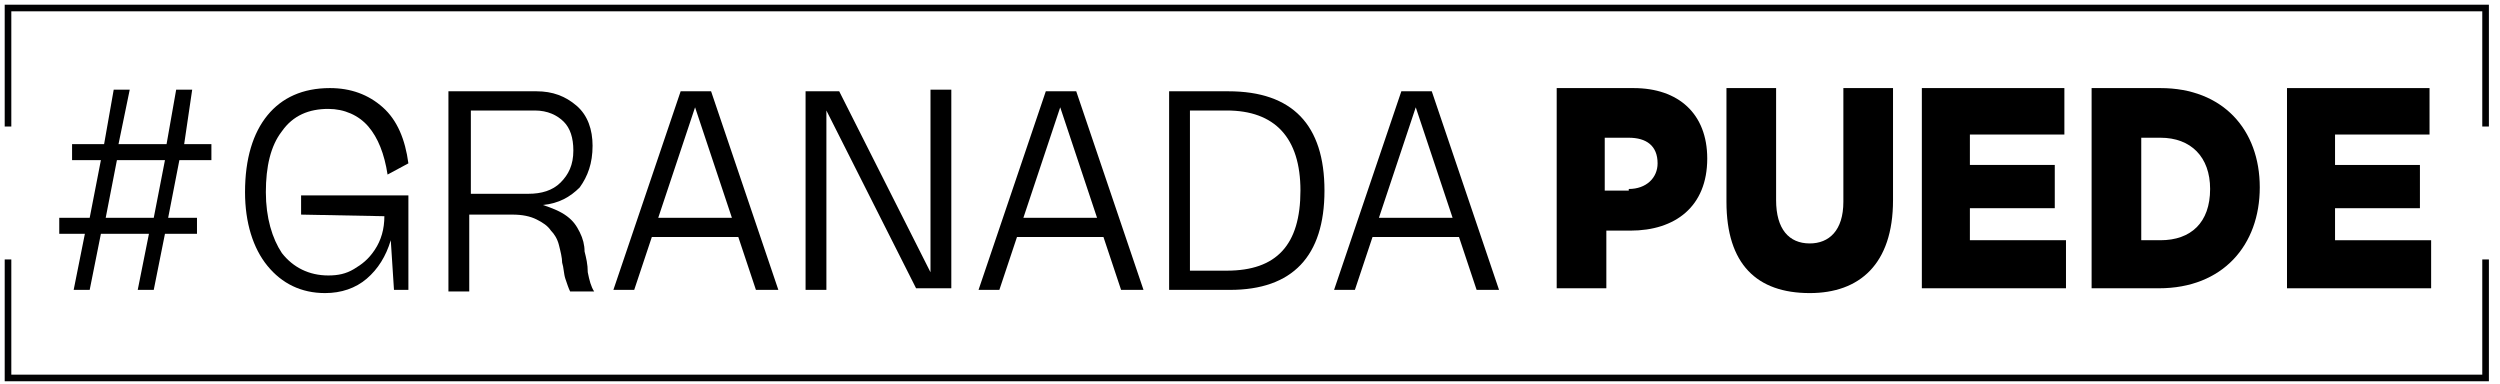
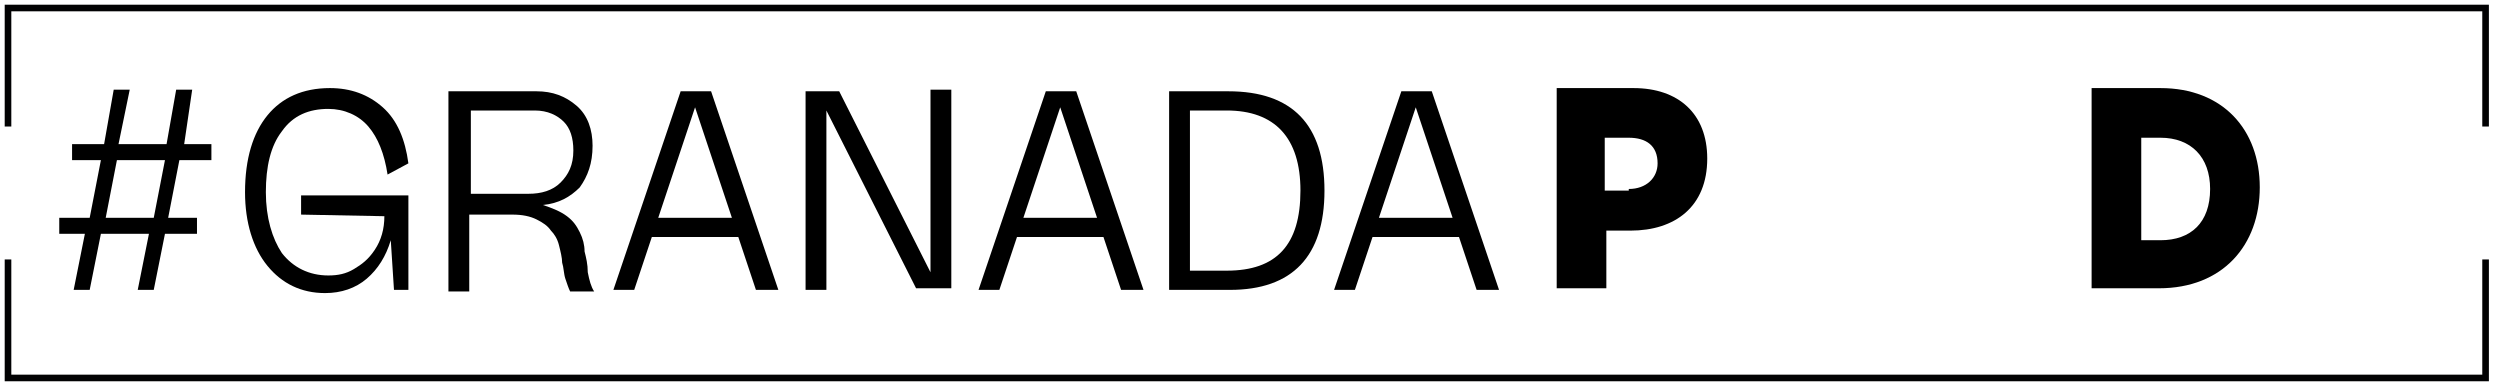
<svg xmlns="http://www.w3.org/2000/svg" version="1.1" id="Capa_1" x="0px" y="0px" viewBox="0 0 156.1 24" style="enable-background:new 0 0 156.1 24;" xml:space="preserve">
  <style type="text/css">
	.st0{fill:none;}
	.st1{fill:none;stroke:#020203;stroke-width:0.413;stroke-miterlimit:10;}
	.st2{fill:none;stroke:#000000;stroke-width:2;stroke-miterlimit:10;}
</style>
  <polyline class="st0" points="81.9,145.9 -41.2,145.9 -41.2,-28.2 81.9,-28.2 " />
  <g>
    <polyline class="st1" points="0.5,7.9 0.5,0.5 155.2,0.5 155.2,7.9  " />
    <polyline class="st1" points="155.2,16.2 155.2,23.6 0.5,23.6 0.5,16.2  " />
  </g>
-   <path class="st2" d="M222.5,46.9" />
  <path class="st2" d="M-20.9,46.9" />
  <path class="st2" d="M-20.9,79" />
  <path class="st2" d="M222.5,79" />
  <g>
    <polyline class="st0" points="55.1,47 84.1,31.6 105.4,-23.2 76.4,-7.8  " />
    <rect x="21.4" y="-81.6" class="st0" width="132.2" height="186.9" />
    <rect x="21.4" y="-81.6" class="st0" width="132.2" height="186.9" />
    <g>
      <path d="M13.2,9v1h-2l-0.7,3.6h1.8v1h-2l-0.7,3.5h-1l0.7-3.5h-3l-0.7,3.5h-1l0.7-3.5H3.7v-1h1.9L6.3,10H4.5V9h2l0.6-3.4h1L7.4,9h3    l0.6-3.4h1L11.5,9H13.2z M6.6,13.6h3l0.7-3.6h-3L6.6,13.6z" />
      <path d="M18.8,13.4v-1.2h6.7v5.9h-0.9L24.4,15c-0.3,1-0.8,1.8-1.5,2.4s-1.6,0.9-2.6,0.9c-1.5,0-2.7-0.6-3.6-1.7    c-0.9-1.1-1.4-2.7-1.4-4.6c0-2.1,0.5-3.7,1.4-4.8c0.9-1.1,2.2-1.7,3.9-1.7c1.3,0,2.4,0.4,3.3,1.2s1.4,2,1.6,3.5l-1.3,0.7    C24,9.6,23.6,8.6,23,7.9s-1.5-1.1-2.5-1.1c-1.2,0-2.2,0.4-2.9,1.4c-0.7,0.9-1,2.2-1,3.8c0,1.6,0.4,2.9,1,3.8    c0.7,0.9,1.7,1.4,2.9,1.4c0.6,0,1.1-0.1,1.6-0.4s0.9-0.6,1.3-1.2c0.4-0.6,0.6-1.3,0.6-2.1L18.8,13.4L18.8,13.4z" />
      <path d="M33.9,12.8L33.9,12.8c0.6,0.2,1.1,0.4,1.5,0.7c0.4,0.3,0.6,0.6,0.8,1s0.3,0.8,0.3,1.2c0.1,0.4,0.2,0.8,0.2,1.3    c0.1,0.5,0.2,0.9,0.4,1.2h-1.5c-0.1-0.2-0.2-0.5-0.3-0.8s-0.1-0.7-0.2-1c0-0.3-0.1-0.7-0.2-1.1s-0.3-0.7-0.5-0.9    c-0.2-0.3-0.5-0.5-0.9-0.7s-0.9-0.3-1.5-0.3h-2.7v4.8h-1.3V5.7h5.5c1,0,1.8,0.3,2.5,0.9S37,8.1,37,9.1c0,1.1-0.3,1.9-0.8,2.6    C35.6,12.3,34.9,12.7,33.9,12.8z M29.4,6.9v5.2H33c0.8,0,1.5-0.2,2-0.7c0.5-0.5,0.8-1.1,0.8-2c0-0.8-0.2-1.4-0.6-1.8    c-0.4-0.4-1-0.7-1.8-0.7H29.4z" />
      <path d="M48.6,18.1h-1.4l-1.1-3.3h-5.4l-1.1,3.3h-1.3l4.2-12.4h1.9L48.6,18.1z M43.4,6.7l-2.3,6.9h4.6L43.4,6.7z" />
      <path d="M58.1,17l0-11.4h1.3v12.4h-2.2L51.6,6.9v11.2h-1.3V5.7h2.1L58.1,17z" />
      <path d="M71.4,18.1H70l-1.1-3.3h-5.4l-1.1,3.3h-1.3l4.2-12.4h1.9L71.4,18.1z M66.2,6.7l-2.3,6.9h4.6L66.2,6.7z" />
      <path d="M76.7,5.7c4,0,6,2.1,6,6.2c0,4.1-2,6.2-5.9,6.2H73V5.7H76.7z M74.3,16.9h2.3c3.1,0,4.6-1.6,4.6-5c0-3.3-1.6-5-4.6-5h-2.3    L74.3,16.9L74.3,16.9z" />
      <path d="M93.6,18.1h-1.4l-1.1-3.3h-5.4l-1.1,3.3h-1.3l4.2-12.4h1.9L93.6,18.1z M88.4,6.7l-2.3,6.9h4.6L88.4,6.7z" />
    </g>
    <g>
      <path d="M97.2,5.5h4.8c2.8,0,4.6,1.6,4.6,4.4v0c0,3-2,4.5-4.8,4.5h-1.5v3.6h-3.1C97.2,18.1,97.2,5.5,97.2,5.5z M101.7,11.8    c1.1,0,1.8-0.7,1.8-1.6v0c0-1.1-0.7-1.6-1.8-1.6h-1.5v3.3H101.7z" />
-       <path d="M107.8,12.6V5.5h3.1v7c0,1.8,0.8,2.7,2.1,2.7c1.2,0,2.1-0.8,2.1-2.6V5.5h3.1v7c0,4-2.1,5.8-5.2,5.8    C109.7,18.3,107.8,16.5,107.8,12.6z" />
-       <path d="M120,5.5h8.9v2.9H123v1.9h5.3v2.7H123v2h6v3h-9L120,5.5L120,5.5z" />
      <path d="M130.6,5.5h4.3c3.9,0,6.2,2.6,6.2,6.2v0c0,3.6-2.3,6.3-6.3,6.3h-4.2L130.6,5.5L130.6,5.5z M133.7,8.6V15h1.2    c1.9,0,3.1-1.1,3.1-3.2v0c0-2-1.2-3.2-3.1-3.2L133.7,8.6L133.7,8.6z" />
-       <path d="M142.8,5.5h8.9v2.9h-5.9v1.9h5.3v2.7h-5.3v2h6v3h-9L142.8,5.5L142.8,5.5z" />
    </g>
  </g>
</svg>